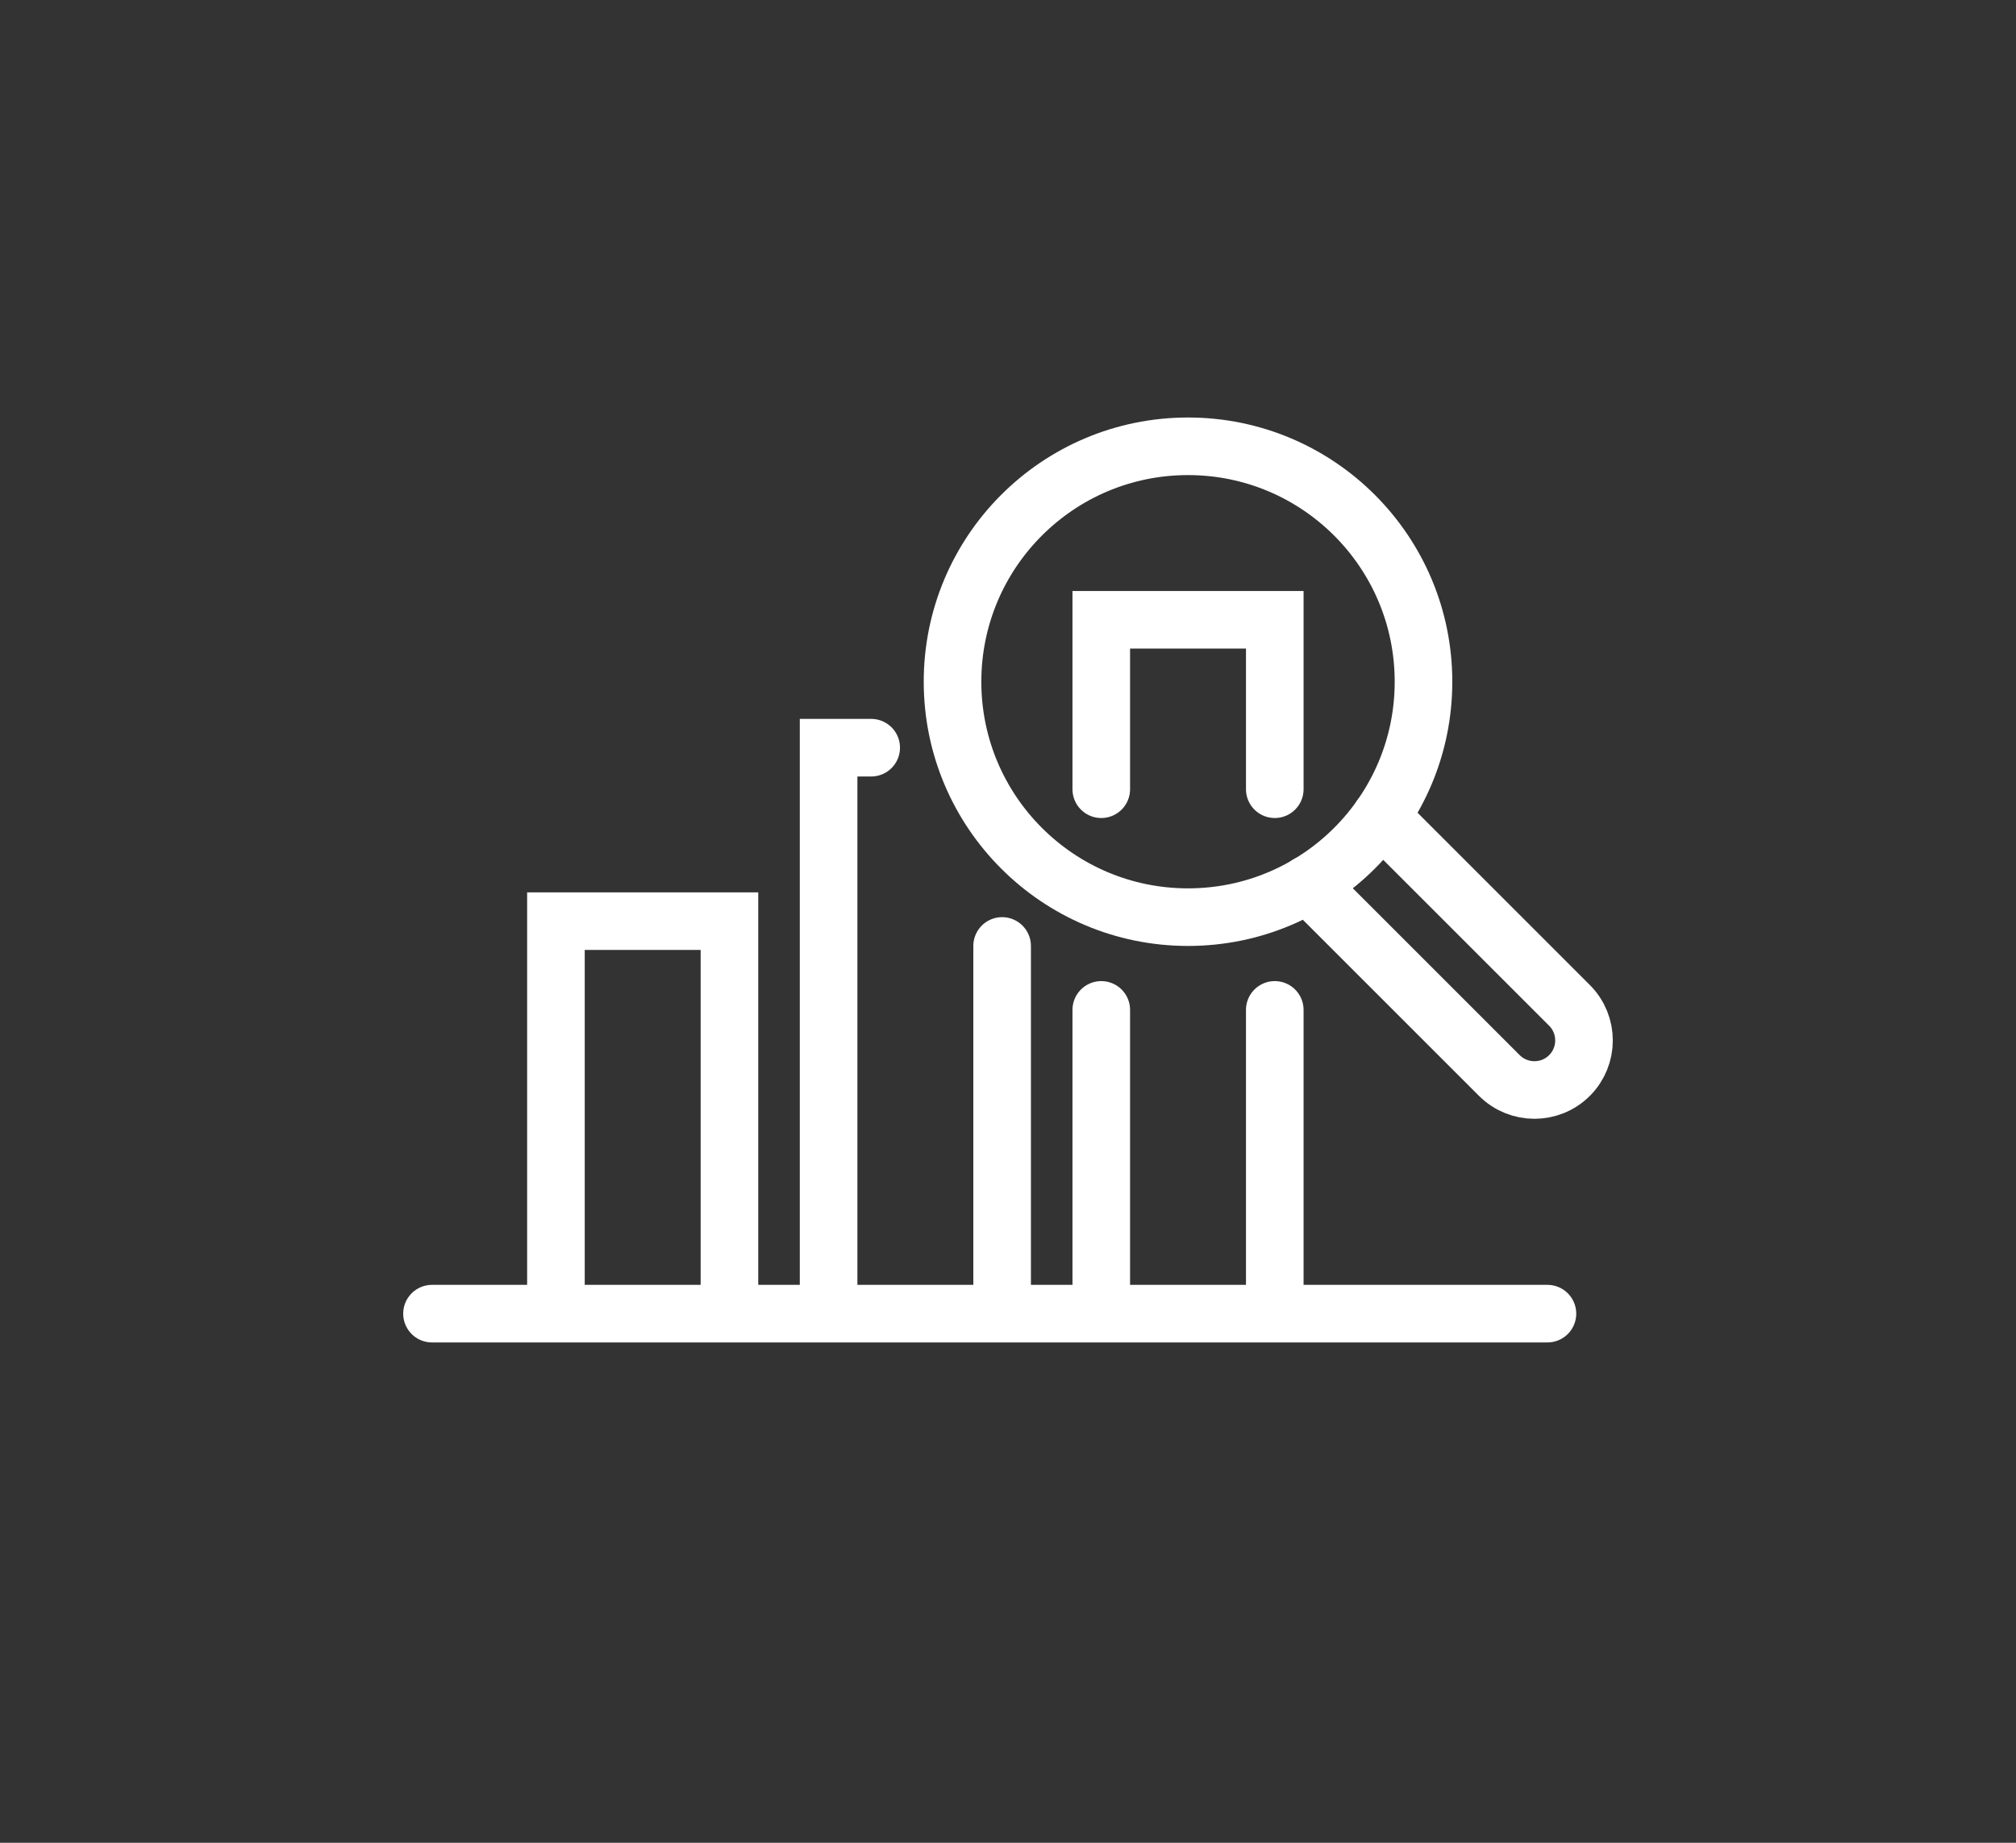
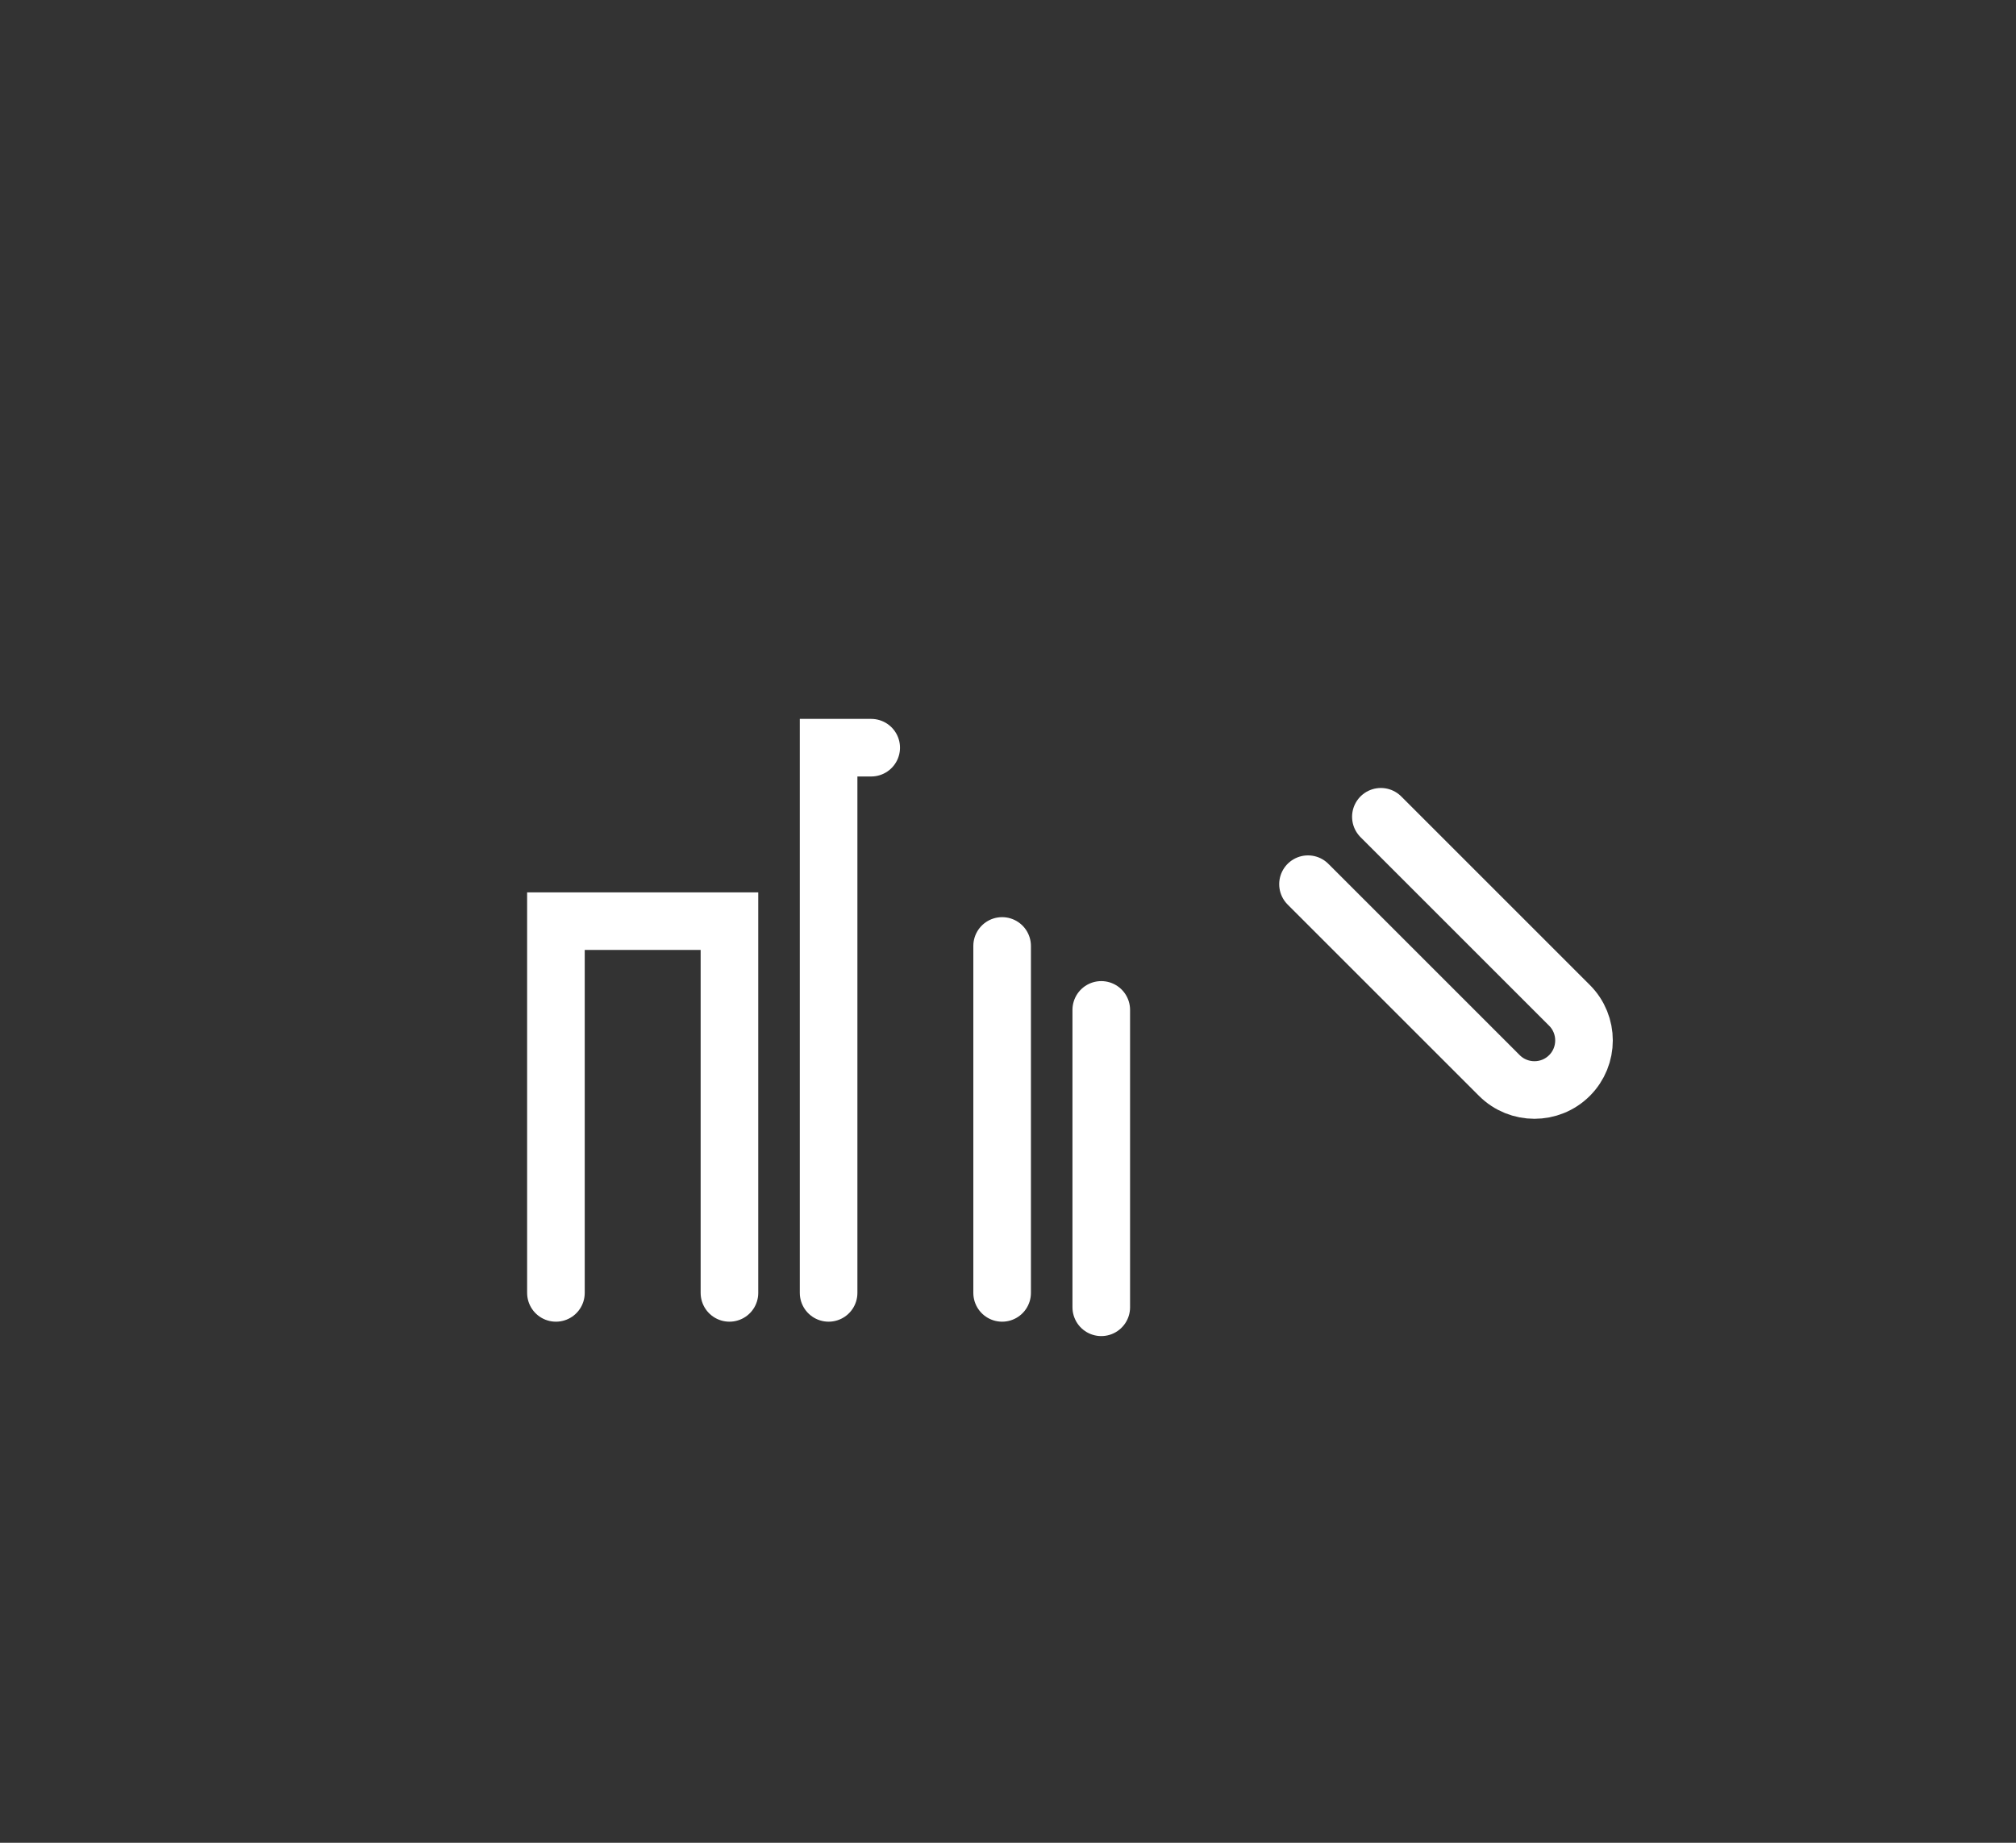
<svg xmlns="http://www.w3.org/2000/svg" width="140" height="128" viewBox="0 0 140 128" fill="none">
  <rect x="0" y="0" width="140" height="128" fill="#333333" stroke="none" />
-   <path d="M88.526 54.82V43.05H76.477V54.82" stroke="white" stroke-width="4" stroke-miterlimit="10" stroke-linecap="round" />
  <path d="M76.477 70.148V90.805" stroke="white" stroke-width="4" stroke-miterlimit="10" stroke-linecap="round" />
-   <path d="M88.526 90.805V70.148" stroke="white" stroke-width="4" stroke-miterlimit="10" stroke-linecap="round" />
  <path d="M60.5 51.935H57.542V89.805" stroke="white" stroke-width="4" stroke-miterlimit="10" stroke-linecap="round" />
  <path d="M50.656 89.805V63.984H38.606V89.805" stroke="white" stroke-width="4" stroke-miterlimit="10" stroke-linecap="round" />
-   <path d="M107.461 91.247H30" stroke="white" stroke-width="4" stroke-linecap="round" stroke-linejoin="round" />
-   <path d="M82.501 63.706C91.533 63.706 98.854 56.384 98.854 47.353C98.854 38.321 91.533 31 82.501 31C73.47 31 66.148 38.321 66.148 47.353C66.148 56.384 73.47 63.706 82.501 63.706Z" stroke="white" stroke-width="4" stroke-miterlimit="10" stroke-linecap="round" />
  <path d="M69.592 65.706V89.805" stroke="white" stroke-width="4" stroke-miterlimit="10" stroke-linecap="round" />
  <path d="M95.894 56.734L108.993 69.834C110.336 71.176 110.336 73.362 108.993 74.705C107.651 76.048 105.465 76.048 104.122 74.705L90.833 61.416" stroke="white" stroke-width="4" stroke-miterlimit="10" stroke-linecap="round" />
</svg>